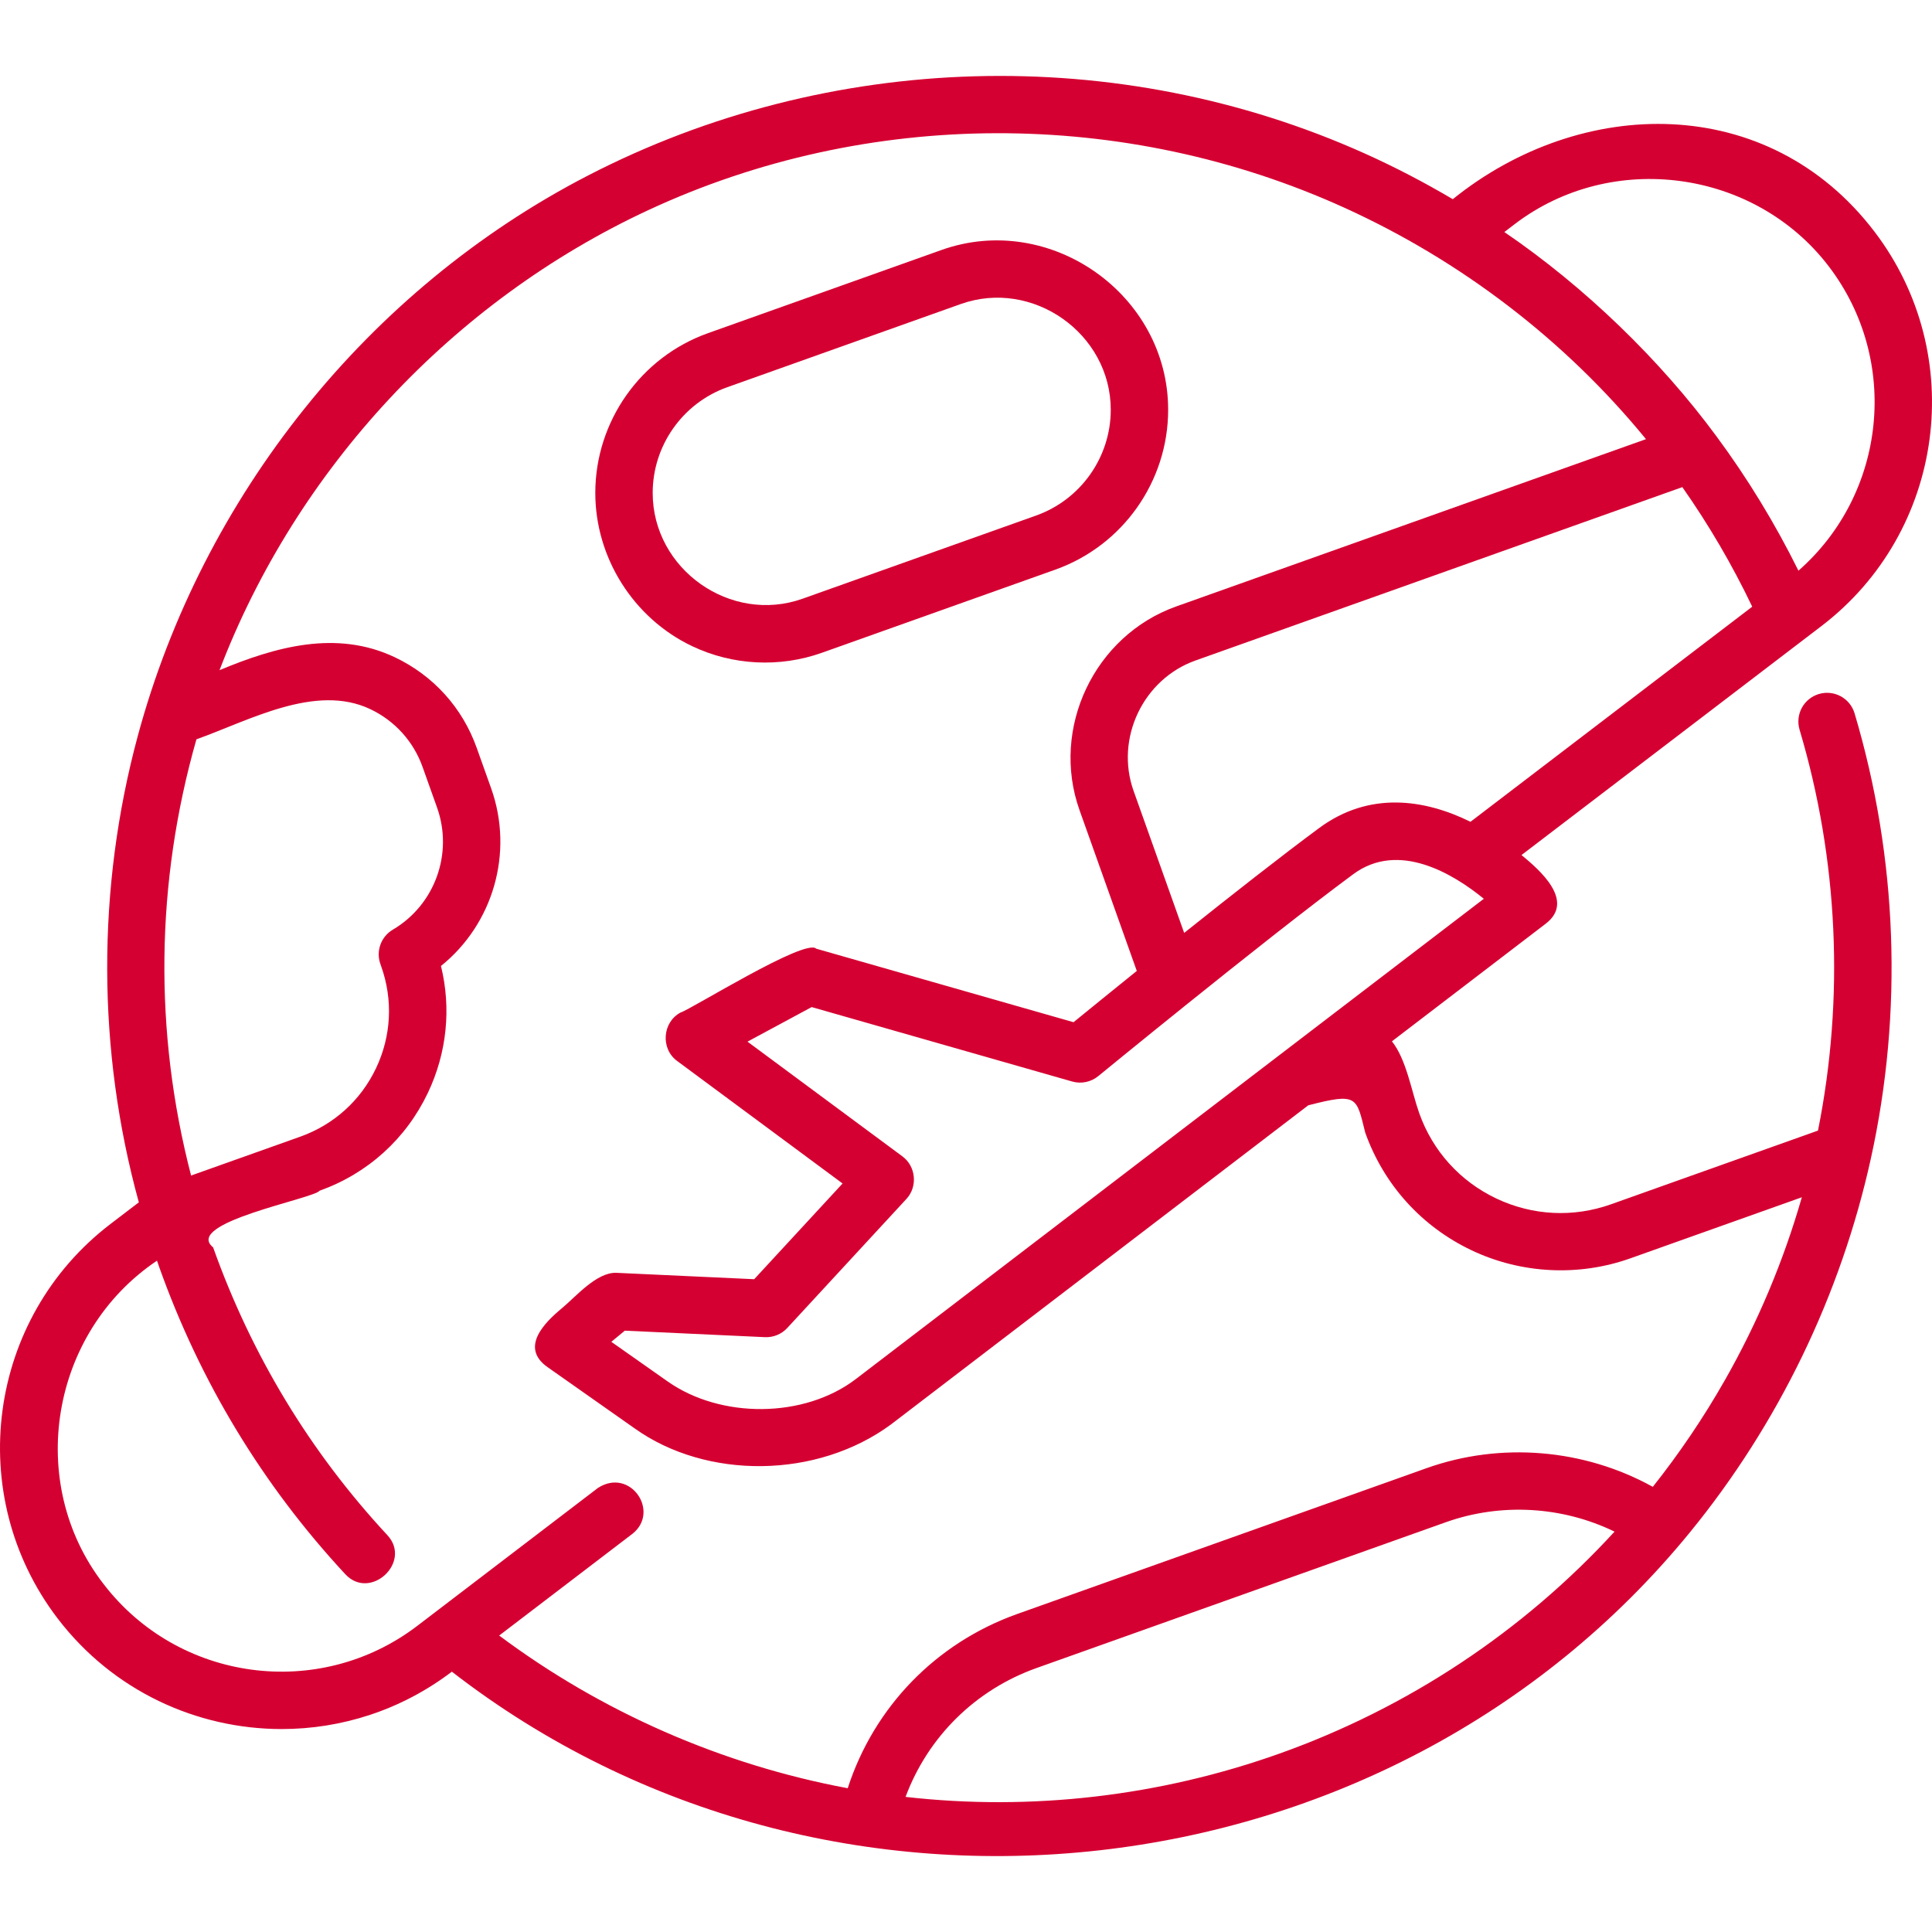
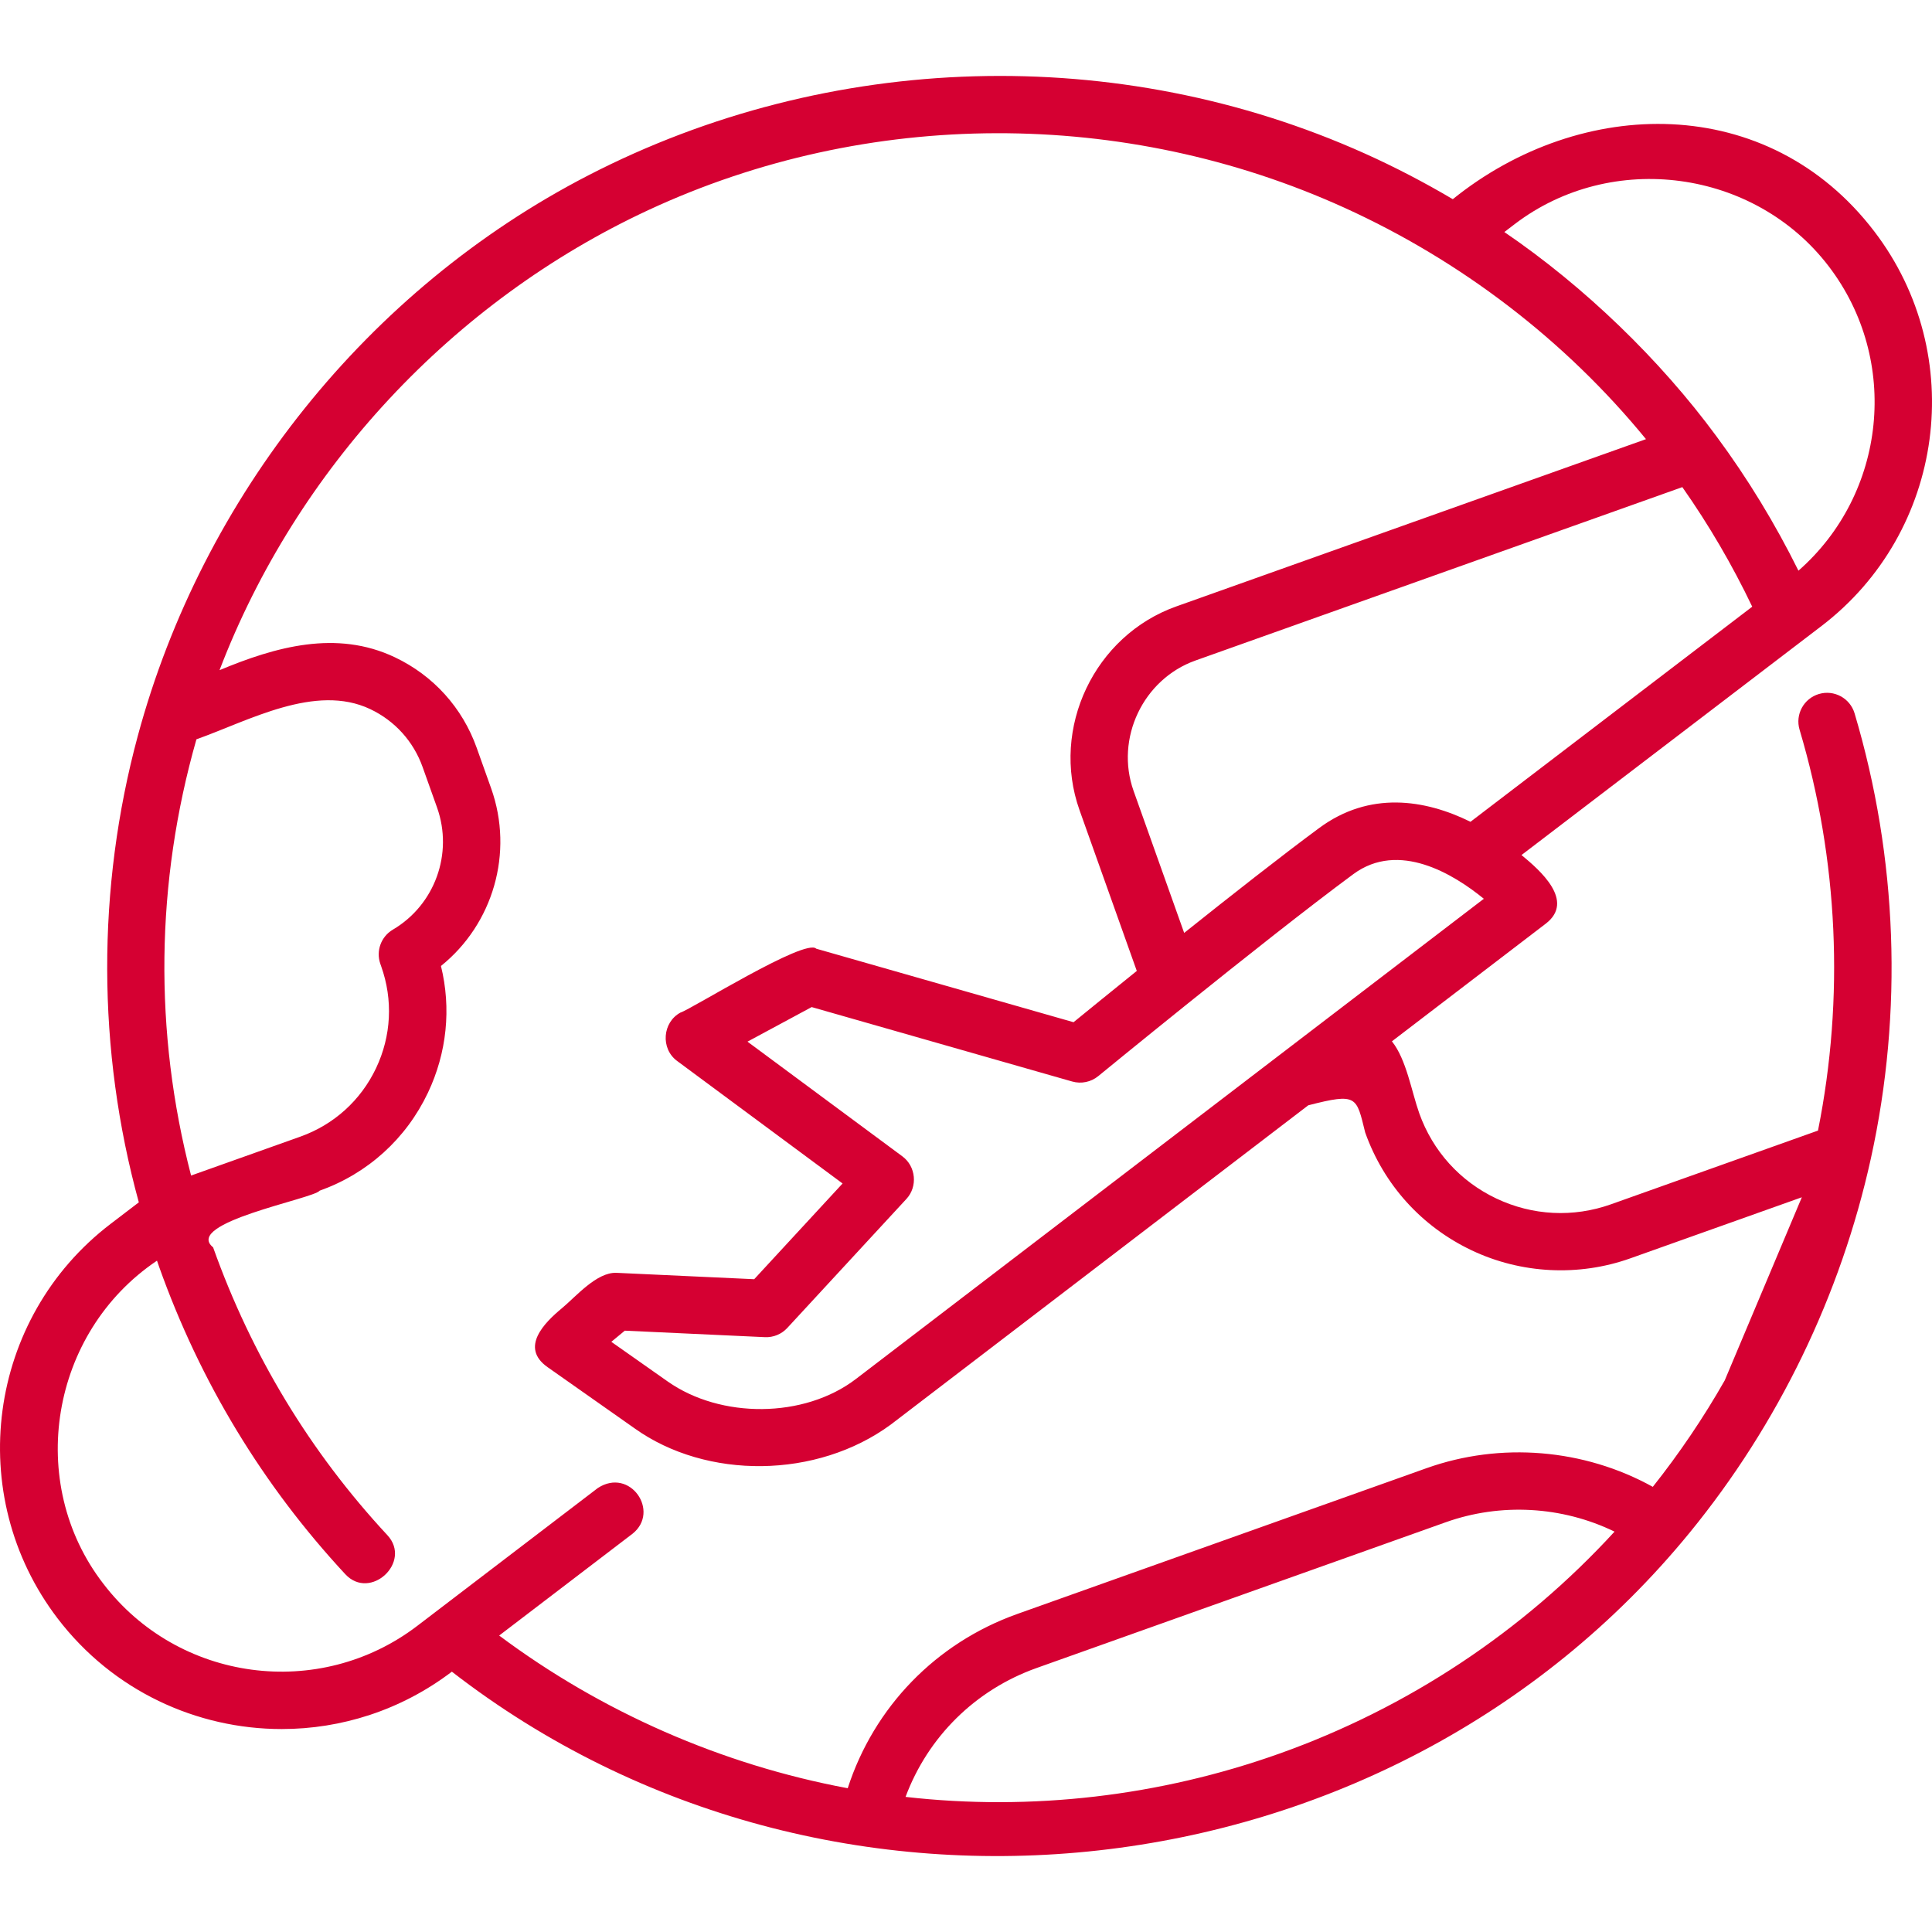
<svg xmlns="http://www.w3.org/2000/svg" width="512" height="512" x="0" y="0" viewBox="0 0 512 512" style="enable-background:new 0 0 512 512" xml:space="preserve" class="">
  <g>
    <g>
-       <path d="m482.022 183.92c-4.025 1.198-6.317 5.433-5.117 9.459 10.263 34.459 11.918 71.096 4.88 106.238l-54.842 19.529c-10.015 3.566-20.816 3.019-30.418-1.538-9.598-4.556-16.847-12.575-20.409-22.582-2.034-5.706-3.401-14.273-7.247-19.063l40.753-31.167c7.901-6.039-1.575-14.219-6.409-18.2l79.484-60.682c32.696-24.961 38.988-71.868 14.027-104.564-28.16-36.889-77.641-36.053-111.72-8.564-7.505-4.429-15.251-8.478-23.235-12.068-65.47-29.44-142.128-27.143-205.882 5.763-58.478 30.184-102.234 85.083-119.374 148.55-10.902 40.37-10.807 83.279.276 123.6l-7.486 5.716c-32.696 24.962-38.988 71.87-14.027 104.565 14.664 19.207 36.902 29.303 59.383 29.303 15.751 0 31.62-4.958 45.088-15.207 99.924 77.484 247.981 61.106 328.062-36.88 23.473-28.721 40.02-62.925 47.996-99.148 8.567-38.894 7.072-79.677-4.325-117.941-1.199-4.027-5.436-6.319-9.458-5.119zm-255.173 181.509c-13.778 10.537-35.887 10.536-49.898.681l-14.944-10.513 3.571-2.957 37.124 1.72c2.245.107 4.416-.789 5.938-2.438l31.575-34.195c3.026-3.275 2.522-8.617-1.061-11.271l-41.062-30.407 17.008-9.163 69.042 19.727c2.401.685 4.982.149 6.912-1.432.213-.175 10.531-8.631 23.747-19.253.006-.004.012-.01.018-.014 14.255-11.457 31.876-25.432 43.834-34.261 12.039-8.885 26.544-.029 34.578 6.533zm122.769-146.011c-9.823 7.253-23.368 17.891-35.801 27.812l-13.406-37.638c-4.946-13.895 2.533-29.616 16.404-34.55l129.02-45.949c7.027 10.005 13.237 20.623 18.524 31.687l-74.666 57.004c-12.129-5.983-26.777-8.184-40.075 1.634zm51.77-160.005c25.745-19.656 63.61-14.554 83.247 11.167 19.042 24.943 15.223 60.263-8.029 80.656-6.198-12.513-13.484-24.48-21.764-35.66-14.953-20.283-34.879-39.566-56.174-54.085zm-300.609 195.984.237.684c3.172 8.883 2.688 18.473-1.36 27.001s-11.174 14.97-20.061 18.139l-28.957 10.31c-9.877-38.051-9.433-77.582 1.416-115.605 13.848-4.92 31.55-14.895 46.068-7.998 6.527 3.099 11.456 8.557 13.881 15.371l3.82 10.709c4.341 12.198-.585 25.805-11.713 32.357-3.116 1.835-4.509 5.613-3.331 9.032zm238.289 209.324c-31.634 11.275-65.714 15.279-99.088 11.474 5.929-15.88 18.452-28.359 34.739-34.158l108.429-38.628c14.55-5.184 30.831-4.263 44.72 2.49-24.23 26.434-54.745 46.694-88.8 58.822zm118-98.895c-5.605 9.86-12.007 19.317-19.059 28.203-18.227-10.1-40.335-11.943-59.967-4.946l-108.426 38.626c-21.607 7.694-37.993 24.681-44.961 46.19-33.344-6.219-65.195-20.166-92.369-40.463l35.387-27.017c7.313-5.894-.687-17.627-9.229-12.089l-47.833 36.518c-26.031 19.872-63.374 14.86-83.247-11.167-20.622-26.704-14.096-66.545 14.24-85.593.183.526.357 1.053.544 1.578 10.868 30.528 27.475 57.953 49.36 81.515 6.622 7.13 17.762-3.227 11.144-10.352-20.469-22.037-36.005-47.696-46.175-76.266-8.053-6.52 26.647-12.878 28.222-15.015 12.715-4.533 22.907-13.747 28.697-25.944 5.043-10.624 6.219-22.4 3.461-33.608 13.796-11.096 19.385-29.984 13.295-47.093l-3.82-10.709c-3.786-10.639-11.488-19.164-21.685-24.006-15.477-7.349-31.64-2.78-46.473 3.416 20.437-53.413 61.787-97.815 113.651-121.93 58.126-27.027 126.221-27.096 184.51-.6 30.841 14.019 58.41 35.069 79.863 61.305l-124.484 44.333c-21.679 7.714-33.36 32.263-25.632 53.981l15.177 42.611c-7.268 5.859-13.32 10.784-16.762 13.592l-68.193-19.484c-2.834-2.91-33.203 16.102-35.97 16.926-4.802 2.586-5.305 9.559-.92 12.807l43.875 32.49-23.424 25.368-36.522-1.692c-5.24-.198-10.742 6.326-14.433 9.382-4.58 3.791-11.236 10.386-3.8 15.615l23.088 16.242c19.038 13.582 48.269 13.395 67.889-1.038l110.613-84.594c13.074-3.361 12.728-2.276 15.089 7.212 4.923 13.833 14.944 24.921 28.214 31.22 13.115 6.224 28.359 6.996 42.039 2.126l45.46-16.188c-4.861 16.93-11.703 33.206-20.434 48.538z" fill="#d50032" data-original="#000000" style="" />
-       <path d="m183.441 171.25c10.726 5.095 23.174 5.728 34.361 1.743l61.877-22.037c17.88-6.365 29.894-23.388 29.894-42.36 0-30.588-31.322-52.584-60.065-42.349l-61.863 22.037c-17.876 6.362-29.885 23.381-29.885 42.349 0 17.214 10.153 33.24 25.681 40.617zm9.304-68.638 61.866-22.038c19.031-6.778 39.752 7.792 39.752 28.021 0 12.553-7.952 23.818-19.786 28.031l-61.876 22.037c-19.082 6.794-39.732-7.796-39.732-28.031.001-12.55 7.947-23.809 19.776-28.02z" fill="#d50032" data-original="#000000" style="" />
+       <path d="m482.022 183.92c-4.025 1.198-6.317 5.433-5.117 9.459 10.263 34.459 11.918 71.096 4.88 106.238l-54.842 19.529c-10.015 3.566-20.816 3.019-30.418-1.538-9.598-4.556-16.847-12.575-20.409-22.582-2.034-5.706-3.401-14.273-7.247-19.063l40.753-31.167c7.901-6.039-1.575-14.219-6.409-18.2l79.484-60.682c32.696-24.961 38.988-71.868 14.027-104.564-28.16-36.889-77.641-36.053-111.72-8.564-7.505-4.429-15.251-8.478-23.235-12.068-65.47-29.44-142.128-27.143-205.882 5.763-58.478 30.184-102.234 85.083-119.374 148.55-10.902 40.37-10.807 83.279.276 123.6l-7.486 5.716c-32.696 24.962-38.988 71.87-14.027 104.565 14.664 19.207 36.902 29.303 59.383 29.303 15.751 0 31.62-4.958 45.088-15.207 99.924 77.484 247.981 61.106 328.062-36.88 23.473-28.721 40.02-62.925 47.996-99.148 8.567-38.894 7.072-79.677-4.325-117.941-1.199-4.027-5.436-6.319-9.458-5.119zm-255.173 181.509c-13.778 10.537-35.887 10.536-49.898.681l-14.944-10.513 3.571-2.957 37.124 1.72c2.245.107 4.416-.789 5.938-2.438l31.575-34.195c3.026-3.275 2.522-8.617-1.061-11.271l-41.062-30.407 17.008-9.163 69.042 19.727c2.401.685 4.982.149 6.912-1.432.213-.175 10.531-8.631 23.747-19.253.006-.004.012-.01.018-.014 14.255-11.457 31.876-25.432 43.834-34.261 12.039-8.885 26.544-.029 34.578 6.533zm122.769-146.011c-9.823 7.253-23.368 17.891-35.801 27.812l-13.406-37.638c-4.946-13.895 2.533-29.616 16.404-34.55l129.02-45.949c7.027 10.005 13.237 20.623 18.524 31.687l-74.666 57.004c-12.129-5.983-26.777-8.184-40.075 1.634zm51.77-160.005c25.745-19.656 63.61-14.554 83.247 11.167 19.042 24.943 15.223 60.263-8.029 80.656-6.198-12.513-13.484-24.48-21.764-35.66-14.953-20.283-34.879-39.566-56.174-54.085zm-300.609 195.984.237.684c3.172 8.883 2.688 18.473-1.36 27.001s-11.174 14.97-20.061 18.139l-28.957 10.31c-9.877-38.051-9.433-77.582 1.416-115.605 13.848-4.92 31.55-14.895 46.068-7.998 6.527 3.099 11.456 8.557 13.881 15.371l3.82 10.709c4.341 12.198-.585 25.805-11.713 32.357-3.116 1.835-4.509 5.613-3.331 9.032zm238.289 209.324c-31.634 11.275-65.714 15.279-99.088 11.474 5.929-15.88 18.452-28.359 34.739-34.158l108.429-38.628c14.55-5.184 30.831-4.263 44.72 2.49-24.23 26.434-54.745 46.694-88.8 58.822zm118-98.895c-5.605 9.86-12.007 19.317-19.059 28.203-18.227-10.1-40.335-11.943-59.967-4.946l-108.426 38.626c-21.607 7.694-37.993 24.681-44.961 46.19-33.344-6.219-65.195-20.166-92.369-40.463l35.387-27.017c7.313-5.894-.687-17.627-9.229-12.089l-47.833 36.518c-26.031 19.872-63.374 14.86-83.247-11.167-20.622-26.704-14.096-66.545 14.24-85.593.183.526.357 1.053.544 1.578 10.868 30.528 27.475 57.953 49.36 81.515 6.622 7.13 17.762-3.227 11.144-10.352-20.469-22.037-36.005-47.696-46.175-76.266-8.053-6.52 26.647-12.878 28.222-15.015 12.715-4.533 22.907-13.747 28.697-25.944 5.043-10.624 6.219-22.4 3.461-33.608 13.796-11.096 19.385-29.984 13.295-47.093l-3.82-10.709c-3.786-10.639-11.488-19.164-21.685-24.006-15.477-7.349-31.64-2.78-46.473 3.416 20.437-53.413 61.787-97.815 113.651-121.93 58.126-27.027 126.221-27.096 184.51-.6 30.841 14.019 58.41 35.069 79.863 61.305l-124.484 44.333c-21.679 7.714-33.36 32.263-25.632 53.981l15.177 42.611c-7.268 5.859-13.32 10.784-16.762 13.592l-68.193-19.484c-2.834-2.91-33.203 16.102-35.97 16.926-4.802 2.586-5.305 9.559-.92 12.807l43.875 32.49-23.424 25.368-36.522-1.692c-5.24-.198-10.742 6.326-14.433 9.382-4.58 3.791-11.236 10.386-3.8 15.615l23.088 16.242c19.038 13.582 48.269 13.395 67.889-1.038l110.613-84.594c13.074-3.361 12.728-2.276 15.089 7.212 4.923 13.833 14.944 24.921 28.214 31.22 13.115 6.224 28.359 6.996 42.039 2.126l45.46-16.188z" fill="#d50032" data-original="#000000" style="" />
    </g>
  </g>
</svg>